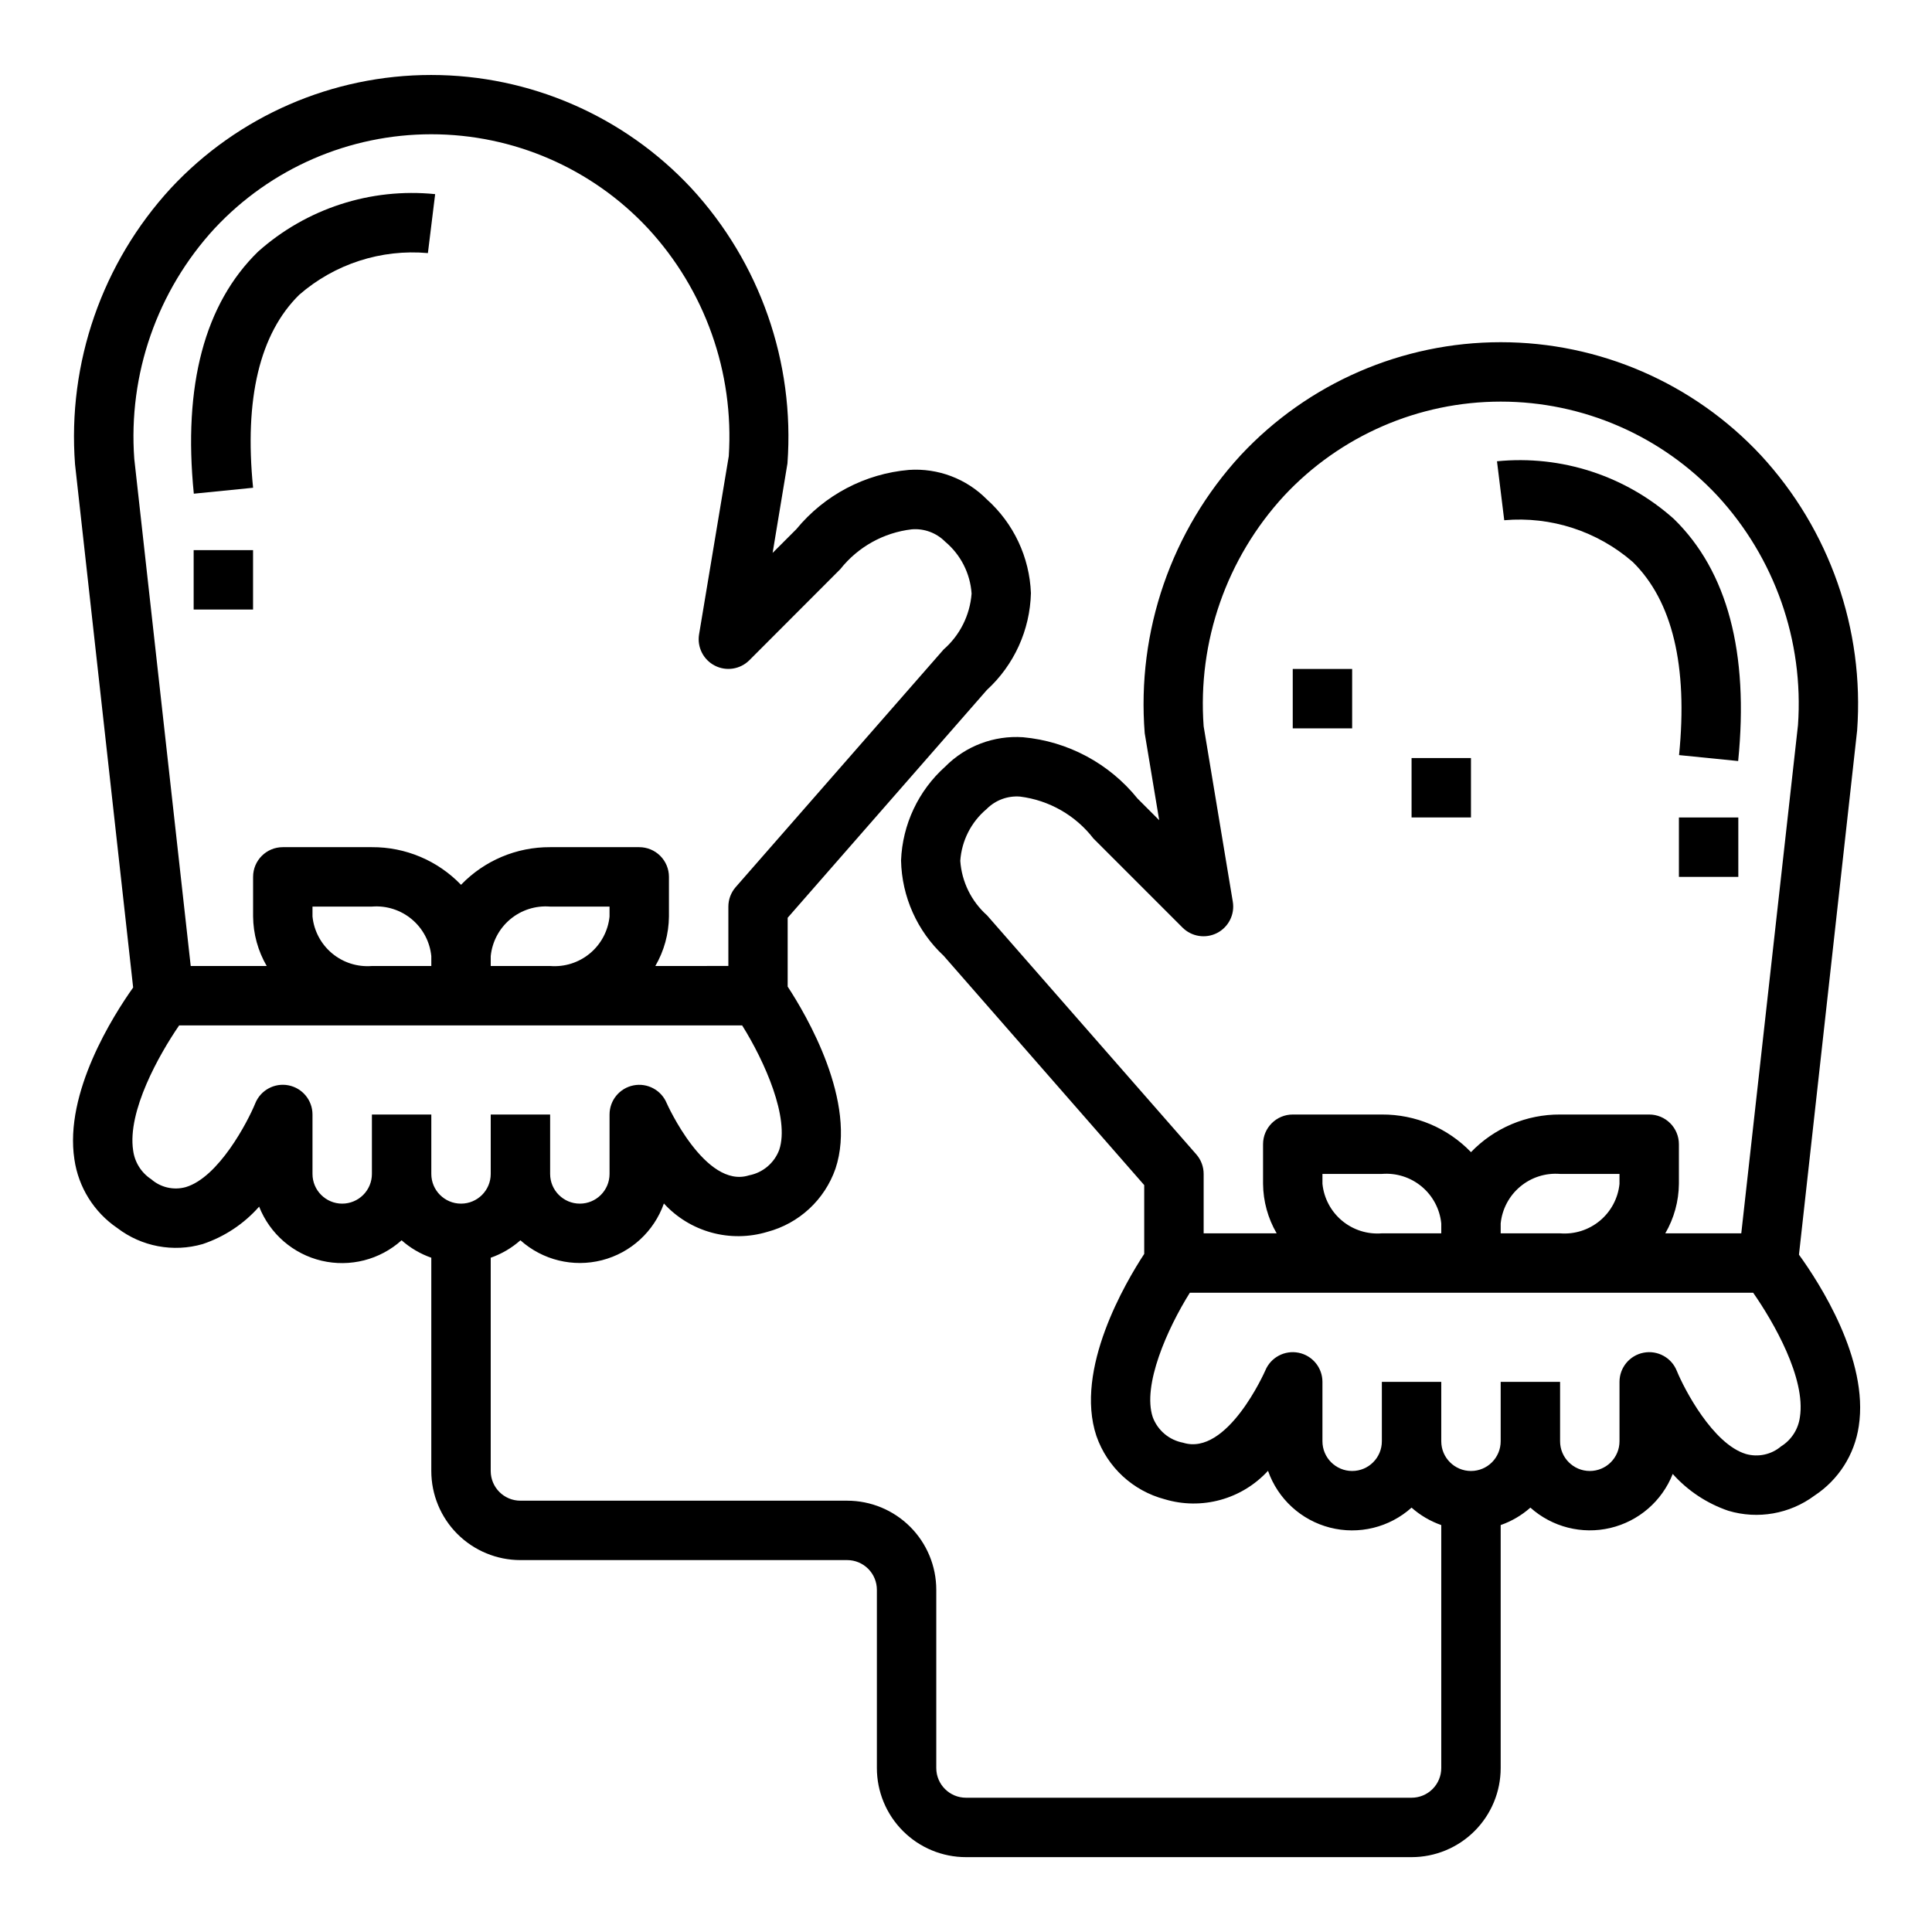
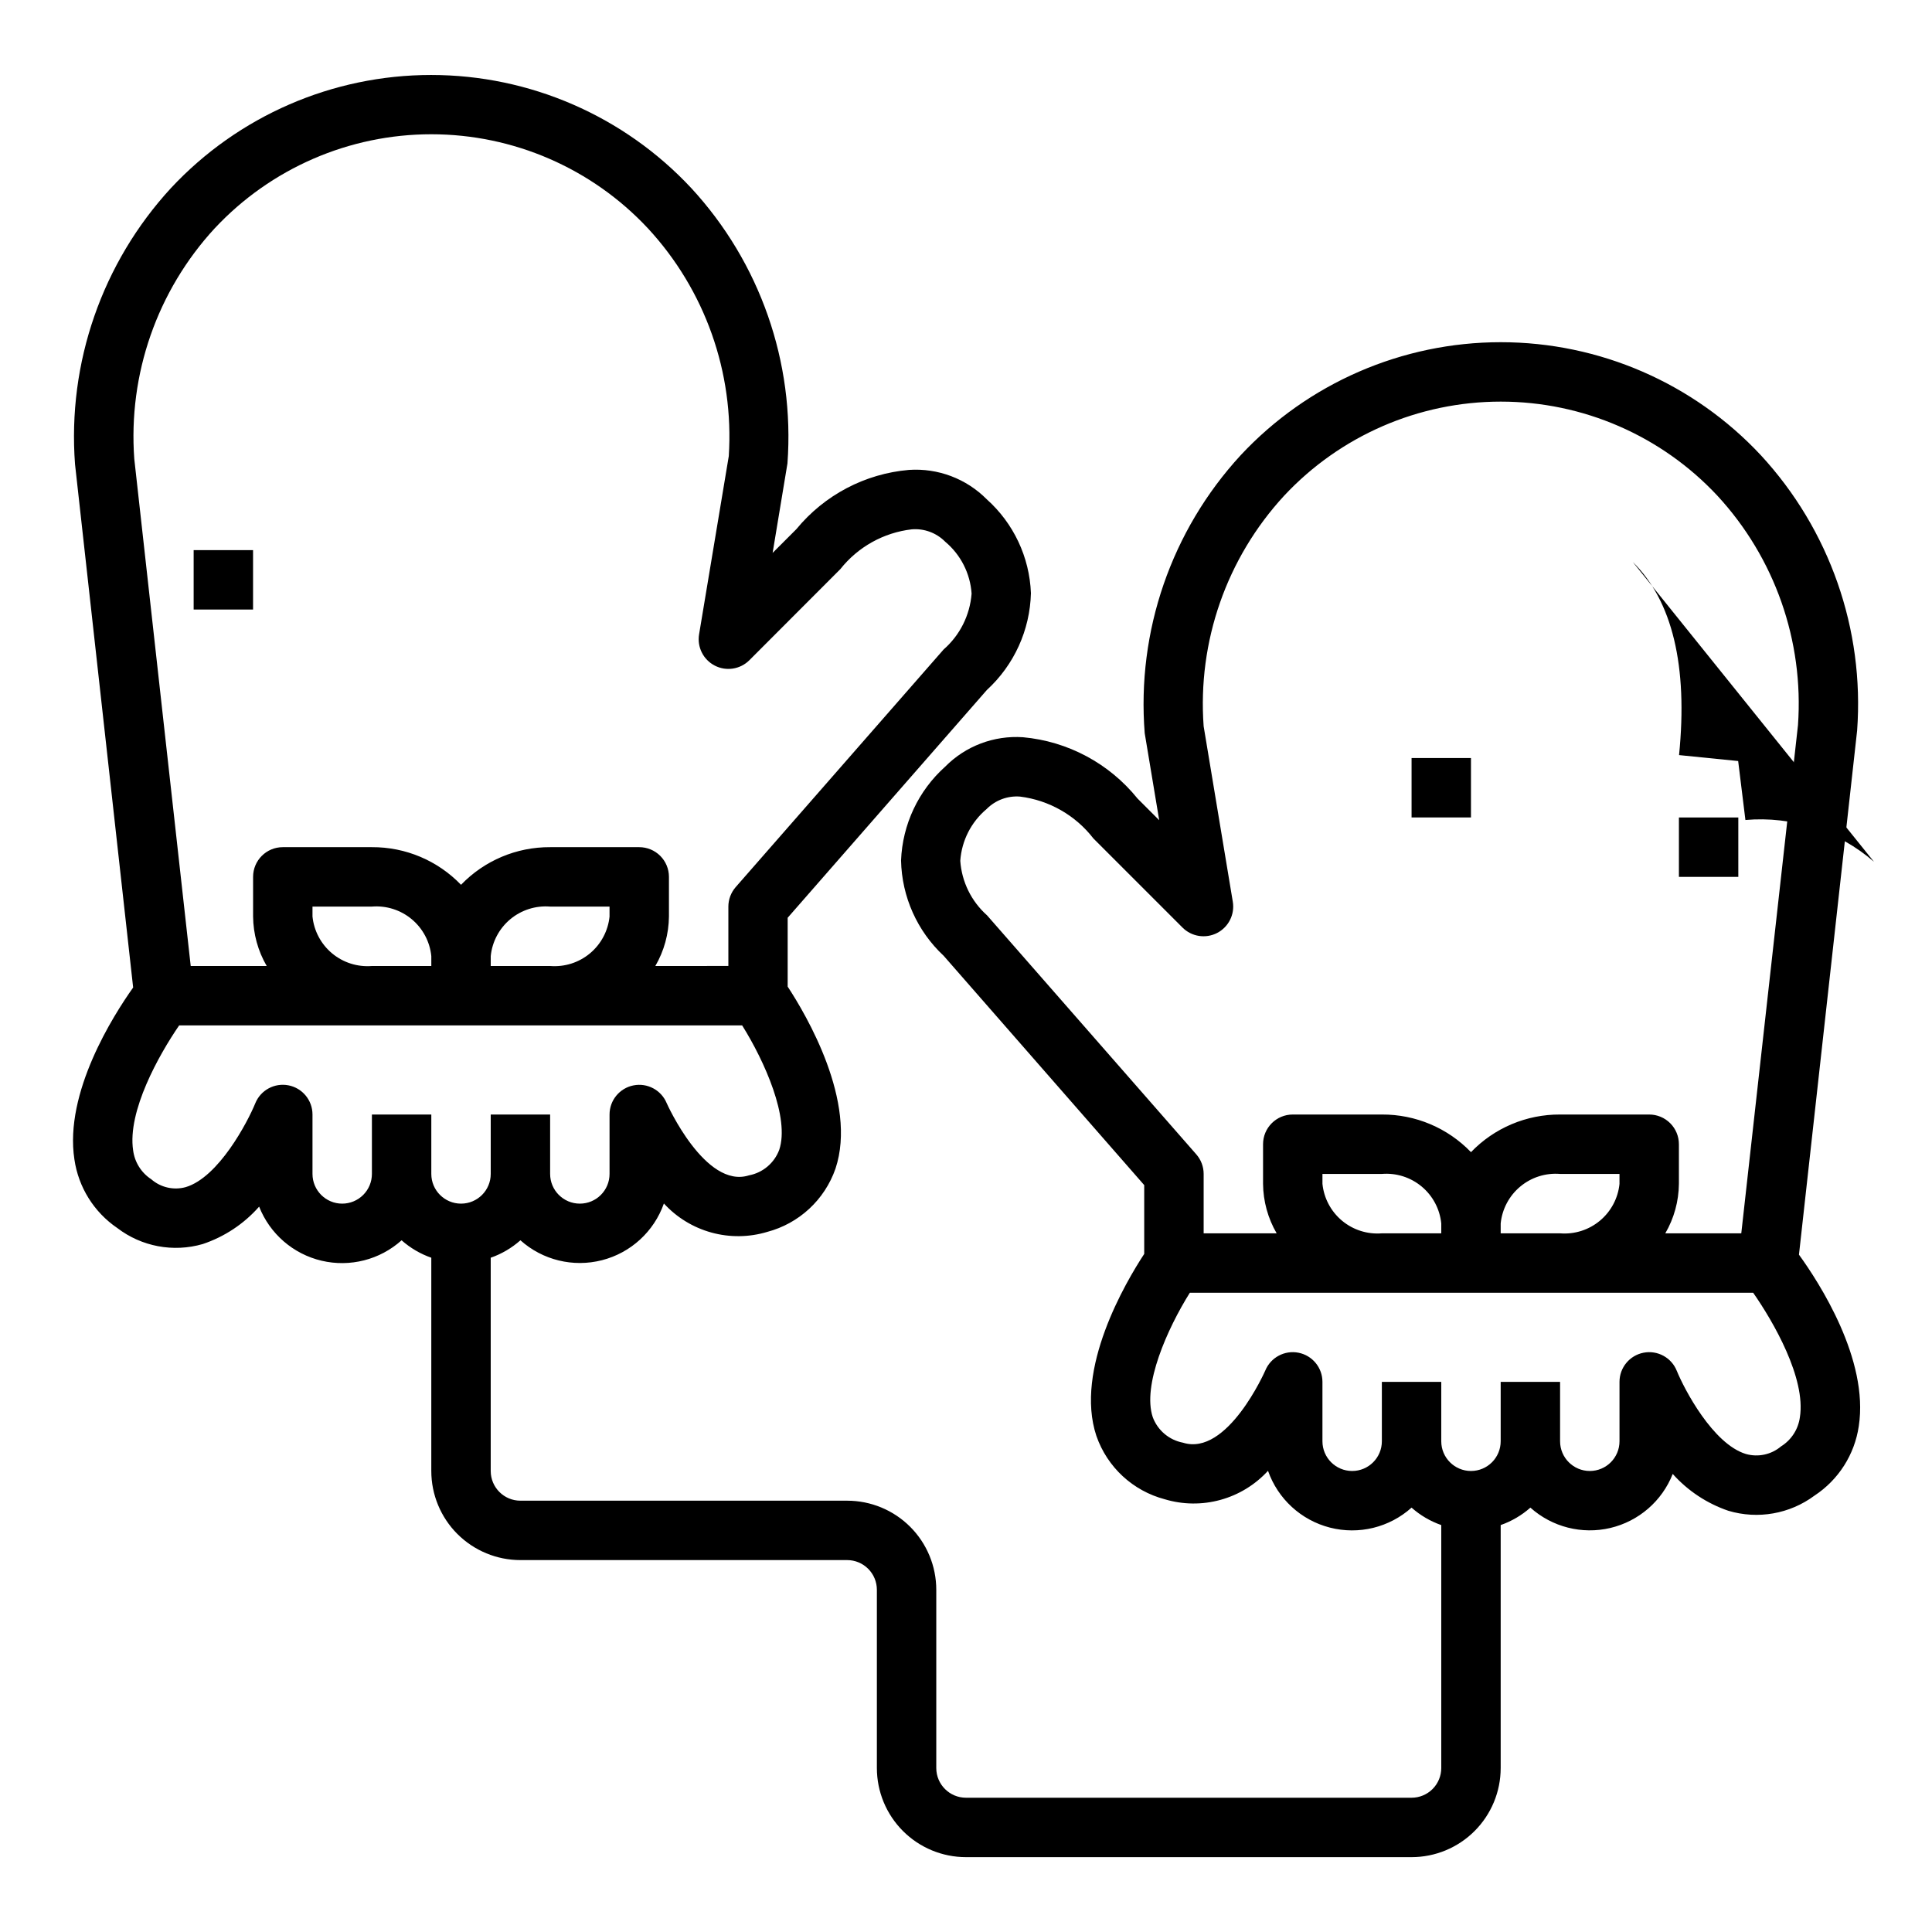
<svg xmlns="http://www.w3.org/2000/svg" fill="#000000" width="800px" height="800px" version="1.1" viewBox="144 144 512 512">
  <g>
-     <path d="m211.07 273.26c-2.363-23.617 1.762-40.879 12.258-51.168 9.387-8.152 21.688-12.129 34.07-11.02l1.922-15.625h-0.004c-17.086-1.723-34.109 3.809-46.926 15.238-14.168 13.832-19.902 35.426-17.027 64.148z" />
    <path d="m195.32 289.79h15.742v15.742h-15.742z" />
    <path d="m636.16 337.58c1.949-26.797-7.285-53.203-25.516-72.941-17.828-19.109-42.793-29.953-68.926-29.953s-51.098 10.844-68.926 29.953c-18.363 19.945-27.578 46.645-25.43 73.672l3.84 23.051-5.769-5.769h0.004c-7.5-9.289-18.445-15.141-30.332-16.219-7.68-0.523-15.207 2.32-20.617 7.793-7.109 6.363-11.332 15.336-11.699 24.867 0.199 9.605 4.277 18.723 11.305 25.27l53.137 60.758v18.238c-4.871 7.422-18.57 30.574-12.668 48.254l0.004 0.004c2.867 8.25 9.656 14.531 18.105 16.758 4.809 1.441 9.926 1.5 14.766 0.164 4.84-1.332 9.203-4.004 12.598-7.703 2.613 7.441 8.77 13.09 16.41 15.051 7.644 1.961 15.758-0.023 21.633-5.293 2.301 2.039 4.973 3.609 7.871 4.621v64.387c0 2.09-0.828 4.09-2.305 5.566-1.477 1.477-3.477 2.305-5.566 2.305h-118.08c-4.348 0-7.875-3.523-7.875-7.871v-47.23c0-6.266-2.488-12.273-6.914-16.699-4.43-4.43-10.438-6.918-16.699-6.918h-86.594c-4.348 0-7.871-3.523-7.871-7.871v-56.516c2.898-1.012 5.574-2.582 7.871-4.621 5.875 5.258 13.98 7.234 21.617 5.277 7.633-1.957 13.785-7.598 16.406-15.031 3.391 3.703 7.758 6.371 12.598 7.703 4.84 1.332 9.957 1.273 14.766-0.168 8.445-2.227 15.234-8.508 18.105-16.758 5.902-17.672-7.793-40.832-12.668-48.254v-18.242l52.797-60.371c7.211-6.613 11.422-15.875 11.668-25.656-0.367-9.531-4.59-18.508-11.699-24.867-5.414-5.469-12.938-8.312-20.617-7.793-11.652 1-22.414 6.66-29.84 15.699l-6.297 6.297 3.938-23.758h-0.004c1.953-26.797-7.285-53.207-25.512-72.941-17.832-19.109-42.793-29.957-68.93-29.957-26.133 0-51.094 10.848-68.926 29.957-18.254 19.828-27.465 46.34-25.434 73.215l15.402 138.66c-5.258 7.398-18.277 27.859-15.57 45.539 1.066 7.391 5.191 13.996 11.367 18.199 6.445 4.926 14.84 6.504 22.633 4.25 5.773-1.93 10.934-5.352 14.957-9.918 2.836 7.199 9.016 12.555 16.543 14.332 7.531 1.777 15.453-0.242 21.211-5.414 2.301 2.039 4.973 3.609 7.871 4.621v56.516c0 6.262 2.488 12.27 6.918 16.699 4.43 4.426 10.438 6.914 16.699 6.914h86.594c2.086 0 4.09 0.832 5.566 2.309 1.477 1.477 2.305 3.477 2.305 5.566v47.23c0 6.262 2.488 12.27 6.918 16.699 4.426 4.43 10.434 6.918 16.699 6.918h118.08c6.266 0 12.27-2.488 16.699-6.918 4.43-4.43 6.918-10.438 6.918-16.699v-64.387c2.898-1.012 5.574-2.582 7.871-4.621 5.758 5.156 13.672 7.168 21.191 5.391 7.523-1.781 13.695-7.125 16.531-14.316 3.996 4.465 9.074 7.828 14.746 9.762 7.816 2.332 16.277 0.844 22.828-4.023 6.352-4.176 10.617-10.859 11.73-18.379 2.731-17.688-10.492-38.062-15.848-45.469zm-435.26-133.07c14.855-15.902 35.641-24.93 57.402-24.93s42.551 9.027 57.402 24.93c15.121 16.336 22.867 38.16 21.43 60.371l-7.871 47.23v0.004c-0.559 3.371 1.125 6.719 4.164 8.281 3.039 1.566 6.742 0.988 9.16-1.426l24.105-24.137c4.664-5.891 11.477-9.688 18.941-10.555 3.266-0.266 6.481 0.914 8.801 3.227l0.062 0.062c4.102 3.438 6.625 8.398 6.988 13.738-0.434 5.719-3.094 11.039-7.414 14.812l-55.105 62.977c-1.246 1.43-1.938 3.262-1.941 5.156v15.742l-19.352 0.004c2.32-3.988 3.562-8.512 3.606-13.125v-10.492c0-2.09-0.828-4.09-2.305-5.566-1.477-1.477-3.481-2.305-5.566-2.305h-23.617c-8.906-0.051-17.441 3.555-23.613 9.973-6.176-6.418-14.711-10.023-23.617-9.973h-23.617c-4.348 0-7.871 3.523-7.871 7.871v10.492c0.043 4.613 1.285 9.137 3.606 13.125h-20.137l-14.957-134.39c-1.645-22.438 6.07-44.555 21.316-61.102zm41.66 195.49c-3.82 0.309-7.609-0.891-10.555-3.348-2.941-2.453-4.809-5.965-5.191-9.777v-2.621h15.746c3.82-0.309 7.609 0.891 10.551 3.344 2.945 2.457 4.809 5.965 5.191 9.781v2.621zm31.488-2.621c0.383-3.816 2.246-7.324 5.191-9.781 2.941-2.453 6.731-3.652 10.551-3.344h15.742v2.621h0.004c-0.383 3.812-2.25 7.324-5.191 9.777-2.945 2.457-6.734 3.656-10.555 3.348h-15.742zm-39.359 65.598c-4.348 0-7.875-3.527-7.875-7.875v-15.742c0.004-3.769-2.664-7.012-6.363-7.734s-7.391 1.281-8.805 4.773c-2.016 4.945-9.715 19.625-18.445 22.207-3.199 0.875-6.625 0.09-9.121-2.094-2.641-1.723-4.391-4.516-4.797-7.644-1.574-10.359 6.871-25.379 12.195-33.125h149.2c5.977 9.547 12.648 24.547 9.824 32.984-1.309 3.496-4.348 6.059-8.016 6.754-11.555 3.684-21.711-18.895-21.805-19.129-1.438-3.469-5.121-5.441-8.805-4.711s-6.34 3.961-6.34 7.719v15.742c0 4.348-3.523 7.875-7.871 7.875-4.348 0-7.875-3.527-7.875-7.875v-15.742h-15.742v15.742c0 4.348-3.523 7.875-7.871 7.875-4.348 0-7.875-3.527-7.875-7.875v-15.742h-15.742v15.742c0 2.09-0.828 4.09-2.305 5.566-1.477 1.477-3.481 2.309-5.566 2.309zm170.88-76.414h-0.004c-4.152-3.703-6.695-8.879-7.082-14.43 0.363-5.34 2.887-10.301 6.988-13.738l0.062-0.062c2.324-2.309 5.539-3.488 8.801-3.227 7.695 0.965 14.691 4.961 19.43 11.098l23.617 23.617c2.418 2.414 6.121 2.992 9.16 1.43 3.039-1.566 4.723-4.914 4.164-8.285l-7.727-46.5c-1.641-22.445 6.082-44.562 21.34-61.105 14.855-15.902 35.641-24.93 57.402-24.93s42.547 9.027 57.402 24.93c15.199 16.453 22.934 38.453 21.363 60.797l-15.027 134.69h-20.137c2.32-3.988 3.562-8.512 3.606-13.125v-10.492c0-2.086-0.828-4.09-2.305-5.566-1.477-1.477-3.477-2.305-5.566-2.305h-23.617c-8.902-0.051-17.441 3.555-23.613 9.973-6.176-6.418-14.711-10.023-23.617-9.973h-23.617c-4.348 0-7.871 3.523-7.871 7.871v10.492c0.043 4.613 1.285 9.137 3.606 13.125h-19.348v-15.746c0-1.902-0.691-3.746-1.945-5.18zm104.64 84.285c-3.82 0.309-7.609-0.891-10.555-3.348-2.941-2.453-4.805-5.961-5.191-9.777v-2.621h15.746c3.82-0.309 7.609 0.891 10.555 3.348 2.941 2.453 4.805 5.961 5.188 9.777v2.621zm31.488-2.621c0.383-3.816 2.246-7.324 5.191-9.777 2.941-2.457 6.731-3.656 10.551-3.348h15.742v2.621h0.004c-0.383 3.816-2.246 7.324-5.191 9.777-2.945 2.457-6.734 3.656-10.555 3.348h-15.742zm79.293 51.34c-0.426 3.195-2.254 6.031-4.988 7.738-2.582 2.184-6.078 2.938-9.328 2.016-8.738-2.66-16.336-17.176-18.309-22.043h-0.004c-1.402-3.5-5.094-5.512-8.797-4.797-3.703 0.715-6.379 3.957-6.379 7.727v15.742c0 4.348-3.523 7.875-7.871 7.875s-7.875-3.527-7.875-7.875v-15.742h-15.742v15.742c0 4.348-3.523 7.875-7.871 7.875-4.348 0-7.875-3.527-7.875-7.875v-15.742h-15.742v15.742c0 4.348-3.523 7.875-7.871 7.875-4.348 0-7.875-3.527-7.875-7.875v-15.742c0-3.754-2.652-6.988-6.336-7.719s-7.371 1.242-8.809 4.711c-0.102 0.234-10.066 22.828-21.805 19.129-3.668-0.695-6.707-3.258-8.016-6.754-2.824-8.438 3.848-23.434 9.824-32.984h149.29c5.363 7.691 14 22.648 12.383 32.977z" />
-     <path d="m576.71 292.94c10.492 10.32 14.625 27.551 12.258 51.168l15.664 1.574c2.875-28.742-2.852-50.316-17.027-64.148-12.793-11.445-29.805-16.992-46.887-15.293l1.922 15.625c12.391-1.09 24.688 2.91 34.07 11.074z" />
+     <path d="m576.71 292.94c10.492 10.32 14.625 27.551 12.258 51.168l15.664 1.574l1.922 15.625c12.391-1.09 24.688 2.91 34.07 11.074z" />
    <path d="m588.93 360.64h15.742v15.742h-15.742z" />
-     <path d="m486.59 321.28h15.742v15.742h-15.742z" />
    <path d="m518.08 344.89h15.742v15.742h-15.742z" />
  </g>
</svg>